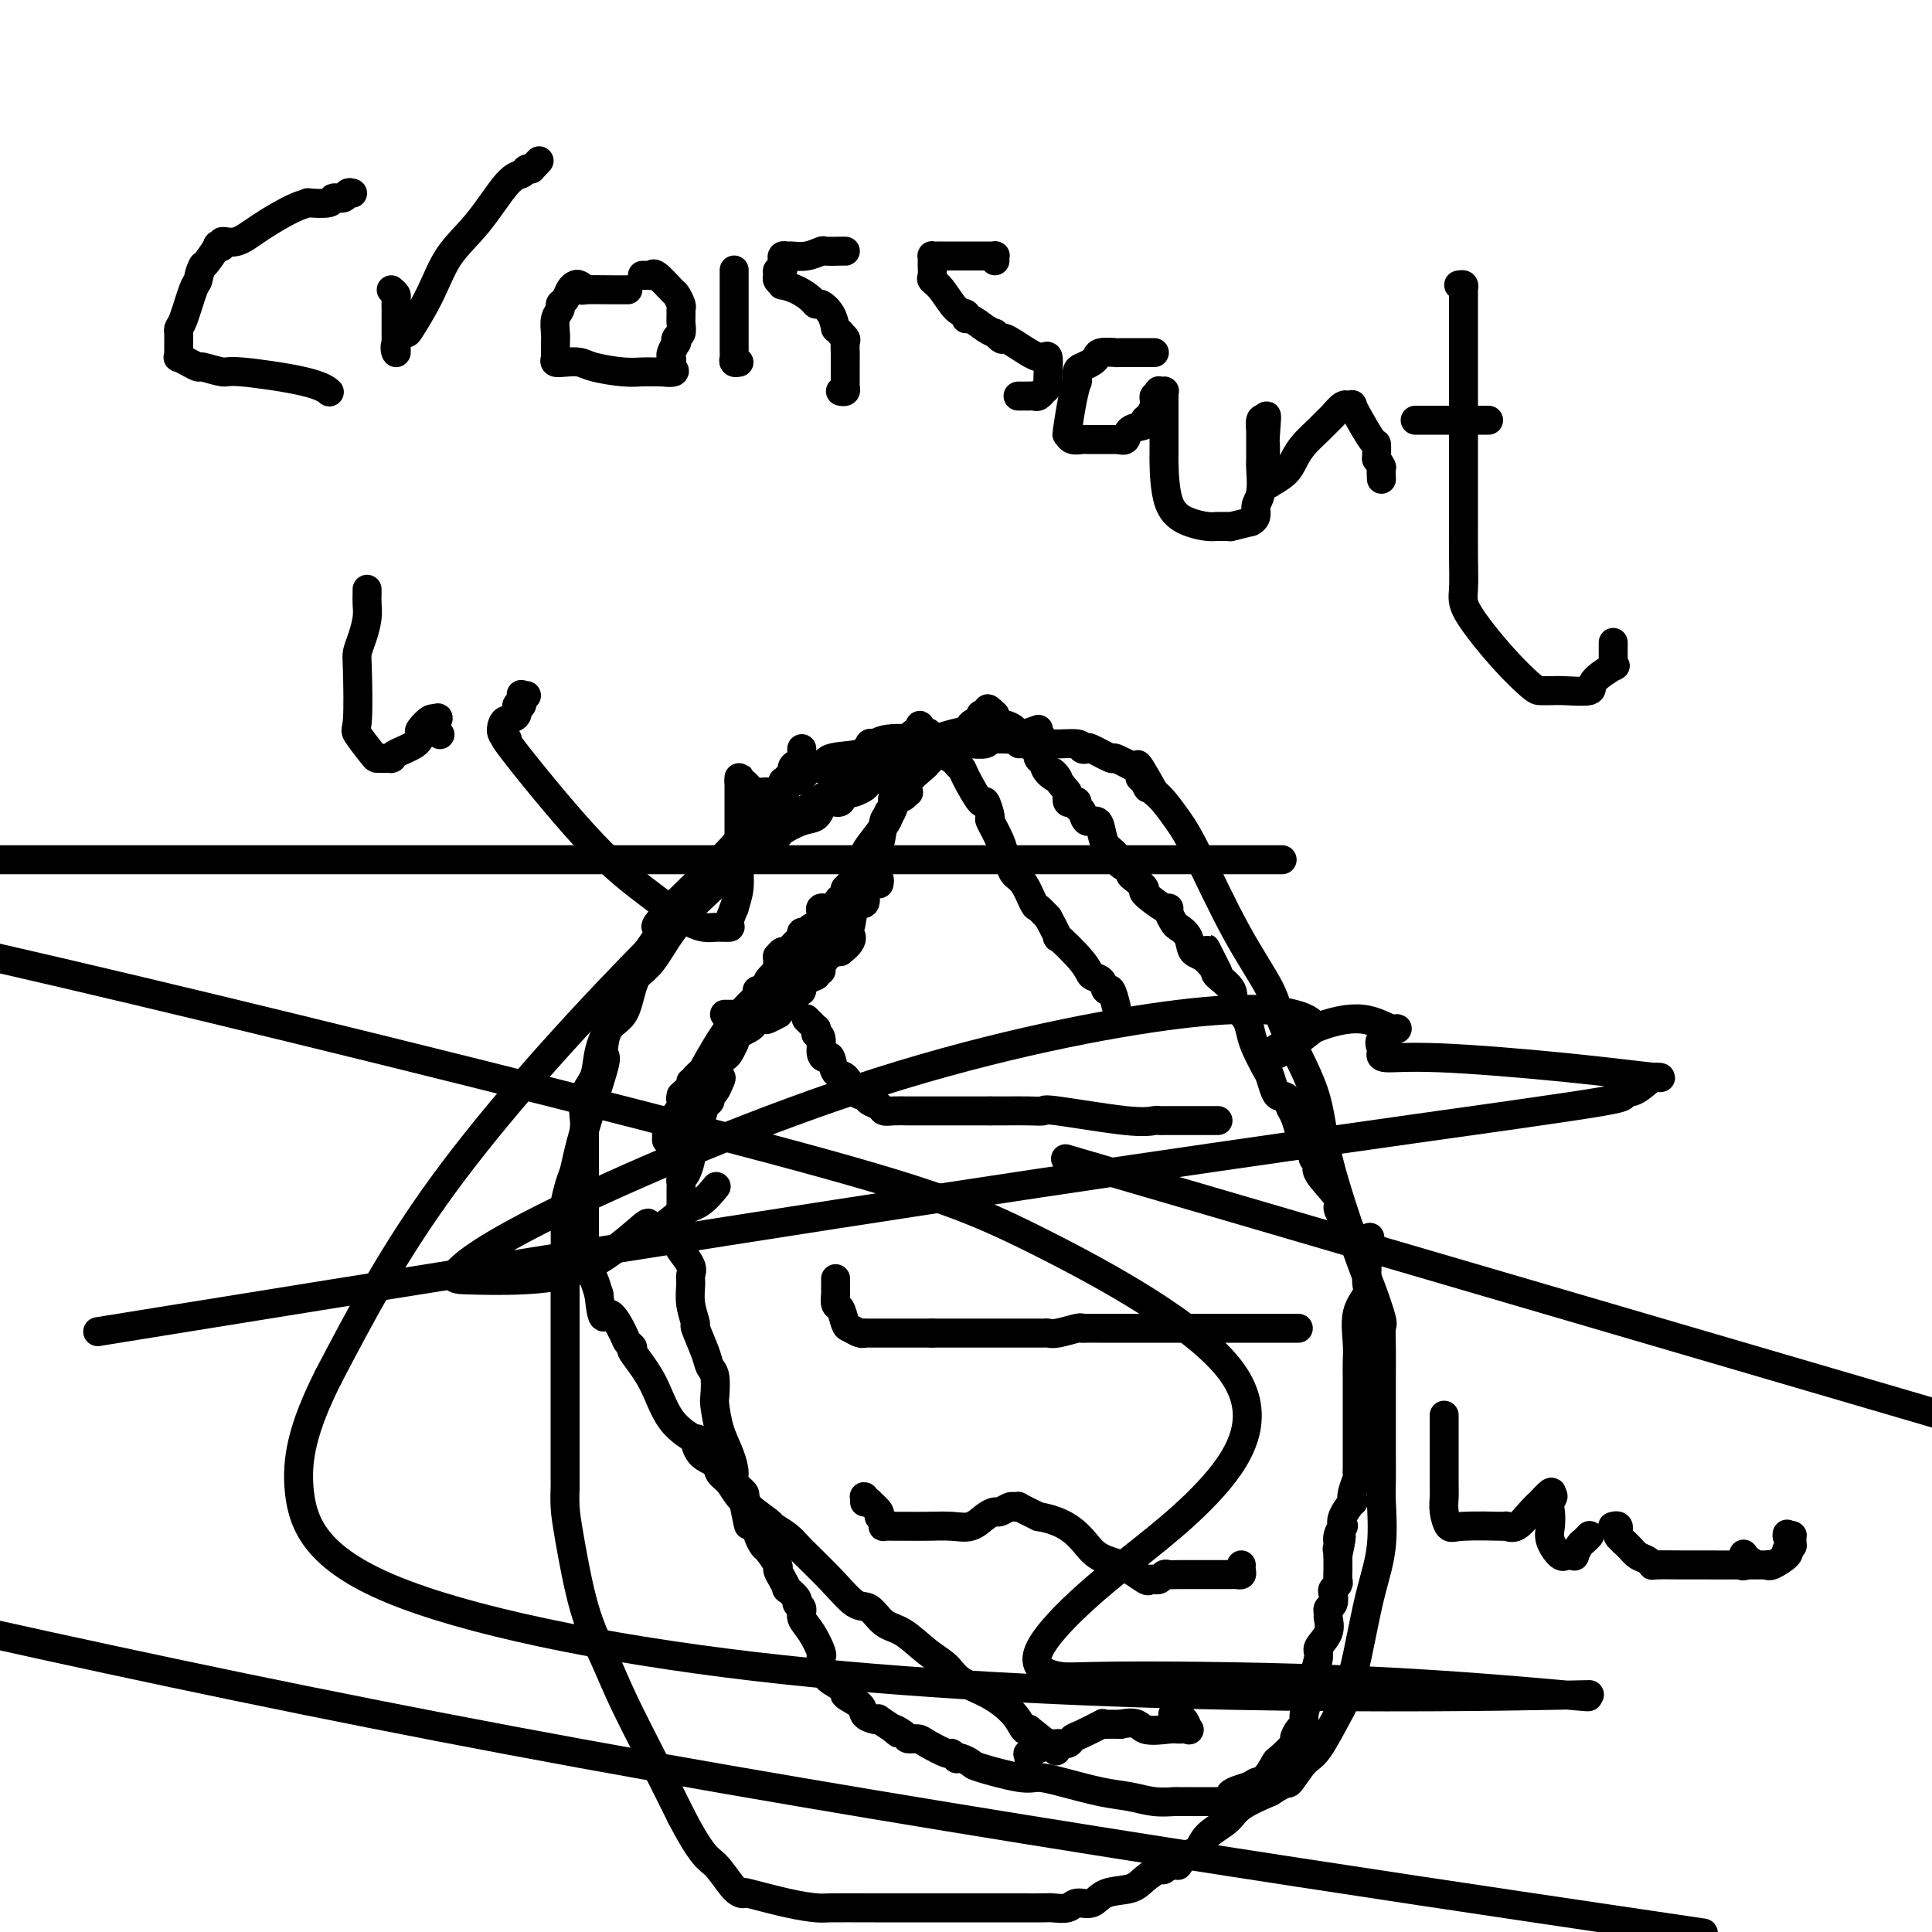
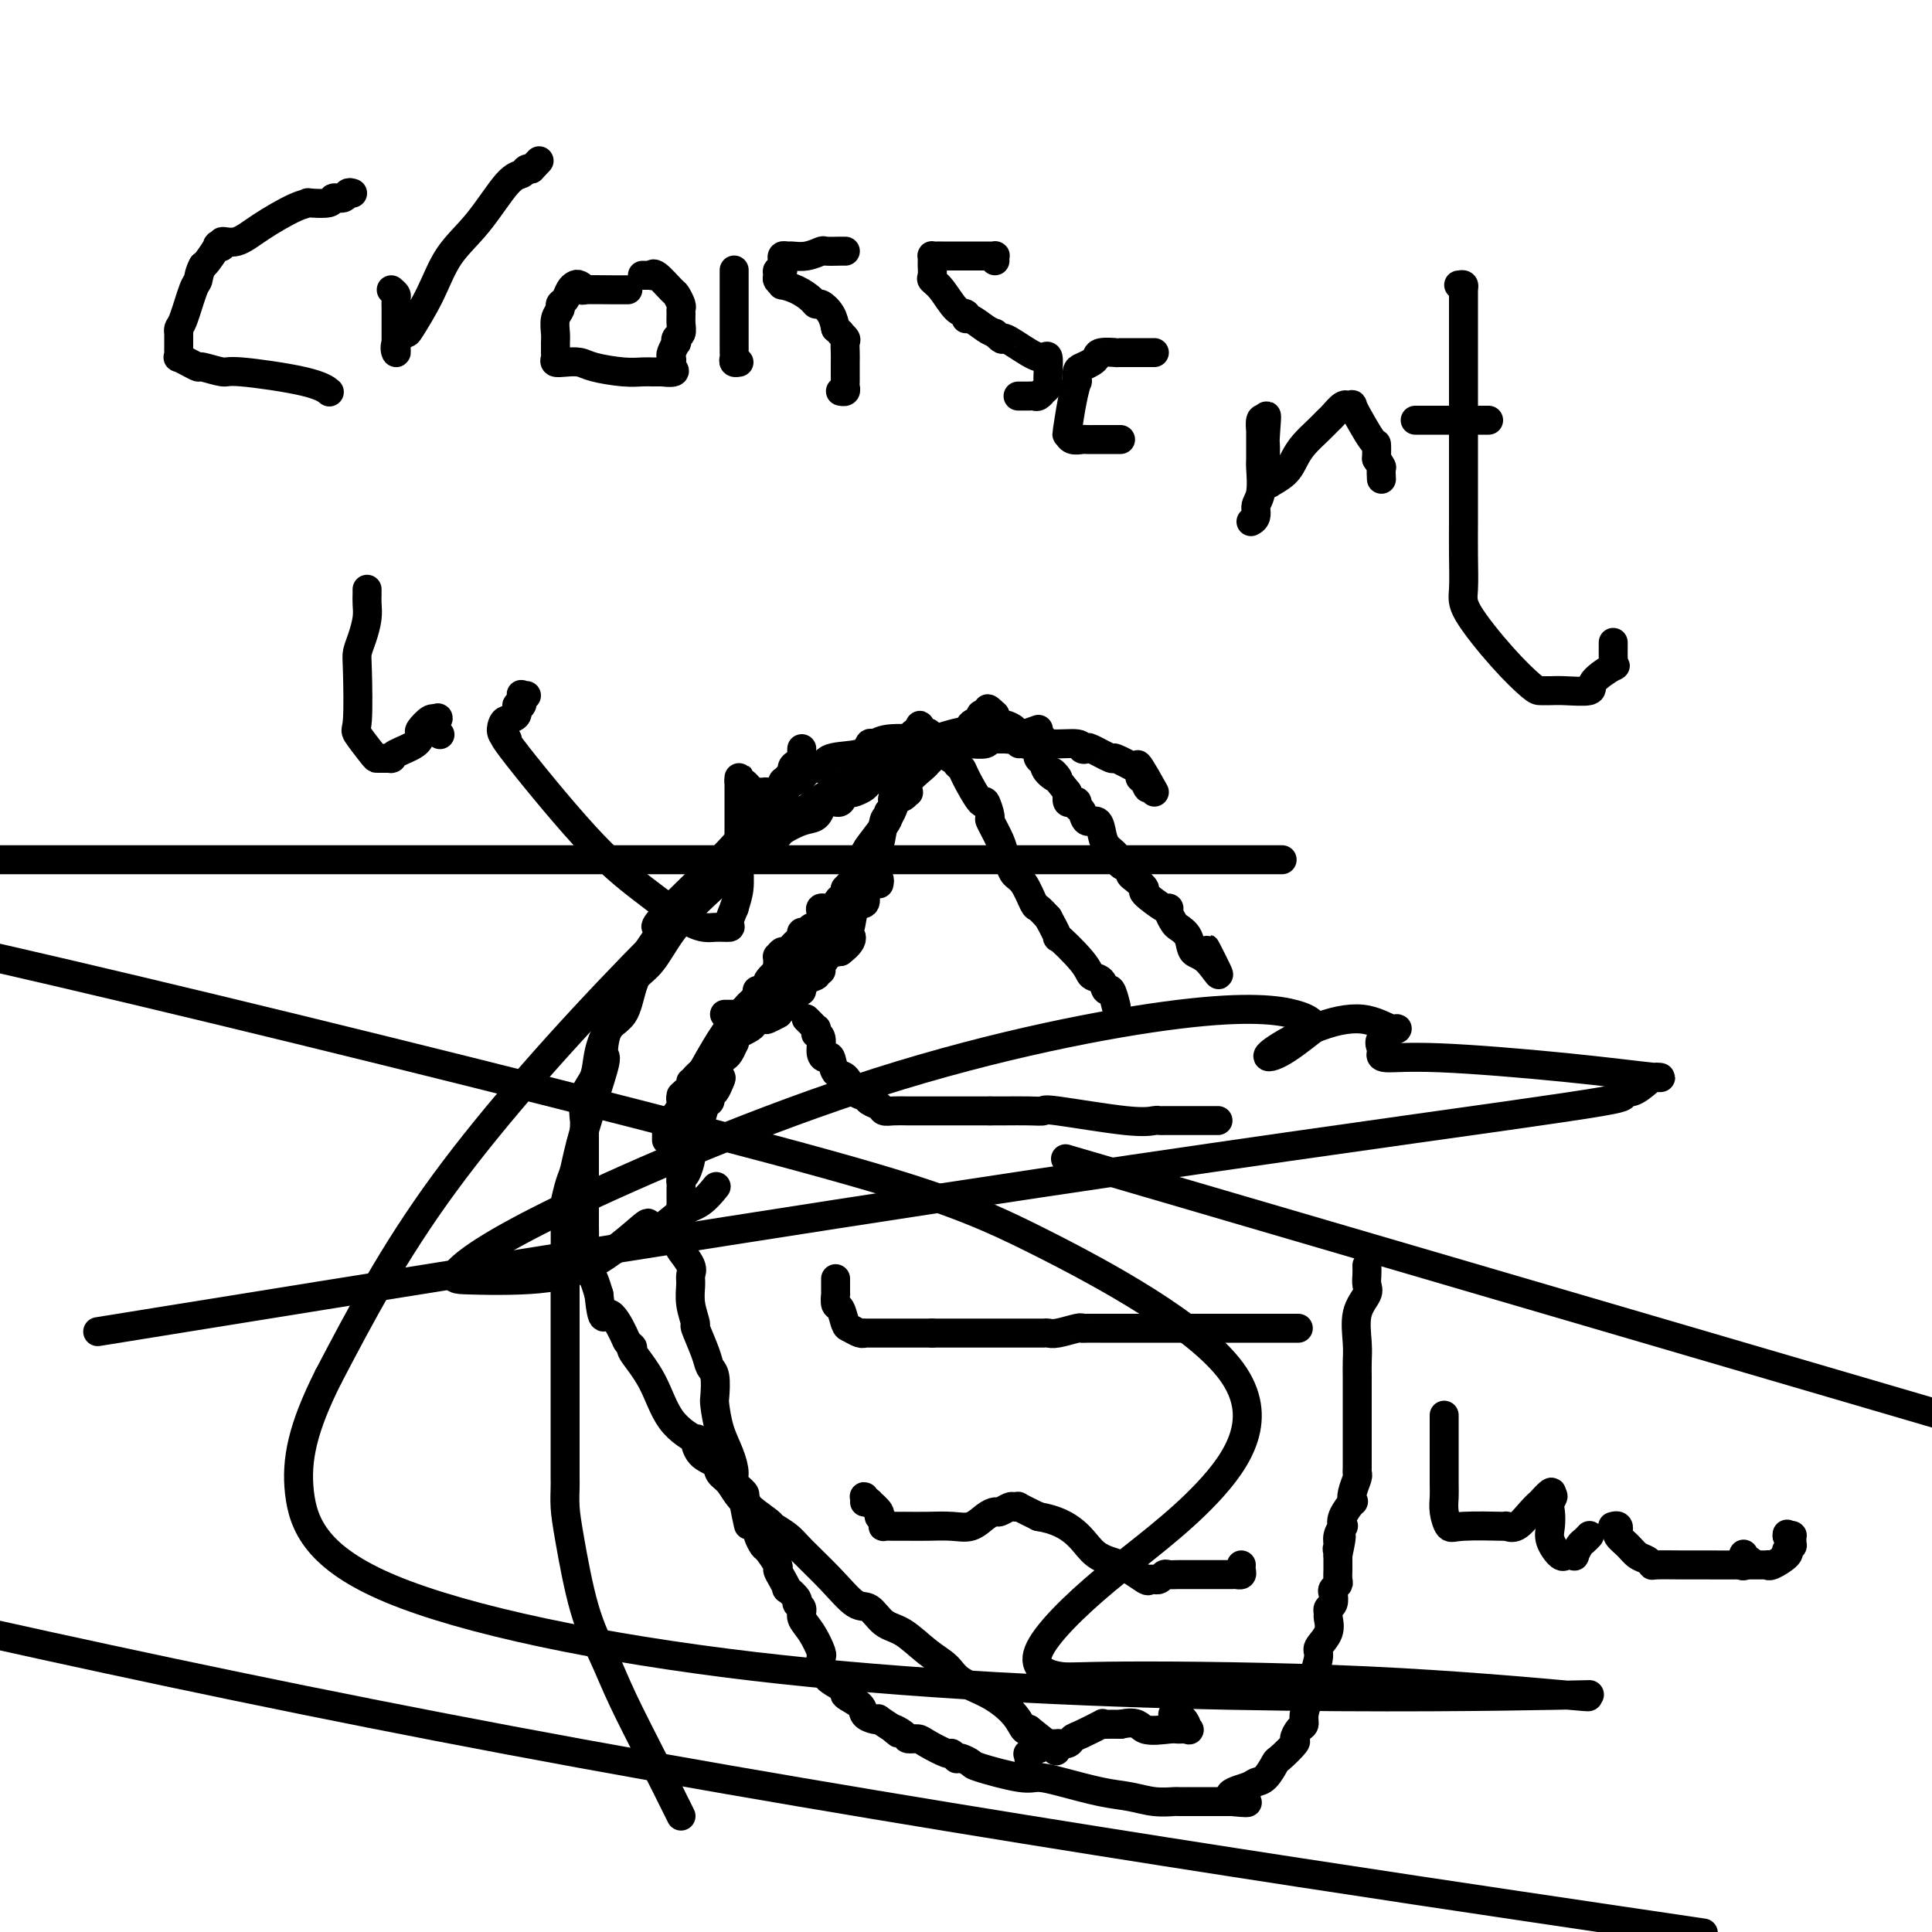
<svg xmlns="http://www.w3.org/2000/svg" viewBox="0 0 400 400" version="1.1">
  <g fill="none" stroke="#AD1419" stroke-width="6" stroke-linecap="round" stroke-linejoin="round">
    <path d="M167,197c-0.511,0.078 -1.022,0.156 -1,0c0.022,-0.156 0.577,-0.546 1,-1c0.423,-0.454 0.712,-0.971 1,-1c0.288,-0.029 0.573,0.429 1,0c0.427,-0.429 0.994,-1.745 1,-2c0.006,-0.255 -0.551,0.549 0,0c0.551,-0.549 2.208,-2.453 3,-3c0.792,-0.547 0.719,0.261 1,0c0.281,-0.261 0.915,-1.592 1,-2c0.085,-0.408 -0.379,0.107 0,0c0.379,-0.107 1.602,-0.837 2,-1c0.398,-0.163 -0.029,0.239 0,0c0.029,-0.239 0.515,-1.120 1,-2" />
  </g>
  <g fill="none" stroke="#000000" stroke-width="6" stroke-linecap="round" stroke-linejoin="round">
    <path d="M150,210c0.335,-0.002 0.671,-0.003 1,0c0.329,0.003 0.652,0.011 1,0c0.348,-0.011 0.719,-0.042 1,0c0.281,0.042 0.470,0.156 1,0c0.530,-0.156 1.400,-0.581 2,-1c0.600,-0.419 0.929,-0.833 1,-1c0.071,-0.167 -0.118,-0.088 0,0c0.118,0.088 0.542,0.184 1,0c0.458,-0.184 0.950,-0.647 1,-1c0.050,-0.353 -0.341,-0.594 0,-1c0.341,-0.406 1.412,-0.977 2,-1c0.588,-0.023 0.691,0.502 1,0c0.309,-0.502 0.825,-2.032 2,-3c1.175,-0.968 3.009,-1.376 4,-2c0.991,-0.624 1.140,-1.464 2,-2c0.860,-0.536 2.430,-0.768 4,-1" />
    <path d="M174,197c3.935,-2.938 1.774,-3.783 1,-4c-0.774,-0.217 -0.161,0.192 0,0c0.161,-0.192 -0.129,-0.986 0,-1c0.129,-0.014 0.676,0.754 1,0c0.324,-0.754 0.426,-3.028 1,-4c0.574,-0.972 1.622,-0.642 2,-1c0.378,-0.358 0.086,-1.405 0,-2c-0.086,-0.595 0.032,-0.737 0,-1c-0.032,-0.263 -0.216,-0.648 0,-1c0.216,-0.352 0.832,-0.672 1,-1c0.168,-0.328 -0.112,-0.662 0,-1c0.112,-0.338 0.618,-0.678 1,-1c0.382,-0.322 0.641,-0.625 1,-1c0.359,-0.375 0.817,-0.821 1,-1c0.183,-0.179 0.092,-0.089 0,0" />
    <path d="M182,183c0.081,-0.431 0.162,-0.862 0,-1c-0.162,-0.138 -0.565,0.015 -1,0c-0.435,-0.015 -0.900,-0.200 -1,0c-0.100,0.200 0.165,0.785 0,1c-0.165,0.215 -0.761,0.060 -1,0c-0.239,-0.060 -0.119,-0.027 0,0c0.119,0.027 0.239,0.046 0,0c-0.239,-0.046 -0.838,-0.157 -1,0c-0.162,0.157 0.111,0.581 0,1c-0.111,0.419 -0.607,0.834 -1,1c-0.393,0.166 -0.683,0.083 -1,0c-0.317,-0.083 -0.662,-0.167 -1,0c-0.338,0.167 -0.669,0.583 -1,1" />
    <path d="M174,186c-1.149,0.627 -0.021,0.694 0,1c0.021,0.306 -1.065,0.850 -2,1c-0.935,0.150 -1.717,-0.096 -2,0c-0.283,0.096 -0.065,0.532 0,1c0.065,0.468 -0.024,0.966 0,1c0.024,0.034 0.160,-0.398 0,0c-0.160,0.398 -0.617,1.626 -1,2c-0.383,0.374 -0.690,-0.106 -1,0c-0.310,0.106 -0.621,0.797 -1,1c-0.379,0.203 -0.826,-0.081 -1,0c-0.174,0.081 -0.074,0.528 0,1c0.074,0.472 0.121,0.968 0,1c-0.121,0.032 -0.411,-0.398 -1,0c-0.589,0.398 -1.478,1.626 -2,2c-0.522,0.374 -0.676,-0.107 -1,0c-0.324,0.107 -0.819,0.802 -1,1c-0.181,0.198 -0.049,-0.102 0,0c0.049,0.102 0.013,0.604 0,1c-0.013,0.396 -0.004,0.684 0,1c0.004,0.316 0.002,0.658 0,1" />
    <path d="M161,201c-1.881,2.211 -0.084,0.238 0,0c0.084,-0.238 -1.546,1.258 -2,2c-0.454,0.742 0.268,0.729 0,1c-0.268,0.271 -1.524,0.827 -2,1c-0.476,0.173 -0.170,-0.037 0,0c0.170,0.037 0.203,0.321 0,1c-0.203,0.679 -0.643,1.754 -1,2c-0.357,0.246 -0.632,-0.337 -1,0c-0.368,0.337 -0.829,1.596 -1,2c-0.171,0.404 -0.053,-0.045 0,0c0.053,0.045 0.042,0.586 0,1c-0.042,0.414 -0.116,0.702 0,1c0.116,0.298 0.423,0.606 0,1c-0.423,0.394 -1.577,0.874 -2,1c-0.423,0.126 -0.116,-0.103 0,0c0.116,0.103 0.042,0.538 0,1c-0.042,0.462 -0.053,0.950 0,1c0.053,0.050 0.169,-0.337 0,0c-0.169,0.337 -0.622,1.398 -1,2c-0.378,0.602 -0.679,0.743 -1,1c-0.321,0.257 -0.660,0.628 -1,1" />
    <path d="M149,220c-1.868,3.587 -0.538,3.056 0,3c0.538,-0.056 0.285,0.364 0,1c-0.285,0.636 -0.601,1.486 -1,2c-0.399,0.514 -0.882,0.690 -1,1c-0.118,0.310 0.127,0.753 0,1c-0.127,0.247 -0.626,0.298 -1,1c-0.374,0.702 -0.621,2.056 -1,3c-0.379,0.944 -0.889,1.479 -1,2c-0.111,0.521 0.177,1.028 0,2c-0.177,0.972 -0.818,2.407 -1,3c-0.182,0.593 0.095,0.342 0,1c-0.095,0.658 -0.561,2.225 -1,3c-0.439,0.775 -0.850,0.758 -1,1c-0.150,0.242 -0.040,0.744 0,1c0.040,0.256 0.011,0.265 0,1c-0.011,0.735 -0.003,2.197 0,3c0.003,0.803 0.001,0.947 0,1c-0.001,0.053 -0.000,0.015 0,0c0.000,-0.015 0.000,-0.008 0,0" />
    <path d="M141,250c-1.238,4.834 -0.332,1.919 0,1c0.332,-0.919 0.089,0.157 0,1c-0.089,0.843 -0.026,1.453 0,2c0.026,0.547 0.015,1.032 0,1c-0.015,-0.032 -0.032,-0.580 0,0c0.032,0.580 0.114,2.290 0,3c-0.114,0.710 -0.424,0.422 0,1c0.424,0.578 1.582,2.023 2,3c0.418,0.977 0.096,1.487 0,2c-0.096,0.513 0.034,1.029 0,2c-0.034,0.971 -0.231,2.396 0,4c0.231,1.604 0.889,3.386 1,4c0.111,0.614 -0.324,0.059 0,1c0.324,0.941 1.407,3.376 2,5c0.593,1.624 0.697,2.436 1,3c0.303,0.564 0.806,0.881 1,2c0.194,1.119 0.081,3.042 0,4c-0.081,0.958 -0.129,0.952 0,2c0.129,1.048 0.434,3.149 1,5c0.566,1.851 1.391,3.452 2,5c0.609,1.548 1.000,3.045 1,4c-0.000,0.955 -0.392,1.369 0,2c0.392,0.631 1.567,1.477 2,2c0.433,0.523 0.124,0.721 0,1c-0.124,0.279 -0.062,0.640 0,1" />
    <path d="M154,311c1.962,9.396 0.367,2.386 0,0c-0.367,-2.386 0.493,-0.149 1,1c0.507,1.149 0.659,1.209 1,2c0.341,0.791 0.870,2.314 1,3c0.130,0.686 -0.138,0.536 0,1c0.138,0.464 0.680,1.541 1,2c0.320,0.459 0.416,0.299 1,1c0.584,0.701 1.657,2.263 2,3c0.343,0.737 -0.044,0.649 0,1c0.044,0.351 0.518,1.141 1,2c0.482,0.859 0.970,1.788 1,2c0.030,0.212 -0.400,-0.291 0,0c0.400,0.291 1.629,1.378 2,2c0.371,0.622 -0.117,0.780 0,1c0.117,0.220 0.840,0.503 1,1c0.160,0.497 -0.244,1.207 0,2c0.244,0.793 1.136,1.669 2,3c0.864,1.331 1.699,3.116 2,4c0.301,0.884 0.067,0.866 0,1c-0.067,0.134 0.033,0.421 0,1c-0.033,0.579 -0.197,1.450 0,2c0.197,0.550 0.757,0.780 1,1c0.243,0.220 0.168,0.430 1,1c0.832,0.570 2.569,1.501 3,2c0.431,0.499 -0.444,0.565 0,1c0.444,0.435 2.208,1.239 3,2c0.792,0.761 0.613,1.477 1,2c0.387,0.523 1.341,0.851 2,1c0.659,0.149 1.024,0.117 1,0c-0.024,-0.117 -0.435,-0.319 0,0c0.435,0.319 1.718,1.160 3,2" />
    <path d="M185,358c2.208,1.812 0.227,0.344 0,0c-0.227,-0.344 1.298,0.438 2,1c0.702,0.562 0.579,0.906 1,1c0.421,0.094 1.385,-0.062 2,0c0.615,0.062 0.882,0.343 2,1c1.118,0.657 3.086,1.692 4,2c0.914,0.308 0.774,-0.110 1,0c0.226,0.110 0.817,0.749 1,1c0.183,0.251 -0.043,0.113 0,0c0.043,-0.113 0.356,-0.203 1,0c0.644,0.203 1.621,0.697 2,1c0.379,0.303 0.162,0.414 2,1c1.838,0.586 5.733,1.648 8,2c2.267,0.352 2.906,-0.007 4,0c1.094,0.007 2.644,0.380 5,1c2.356,0.620 5.519,1.487 8,2c2.481,0.513 4.281,0.673 6,1c1.719,0.327 3.358,0.820 5,1c1.642,0.180 3.286,0.048 4,0c0.714,-0.048 0.496,-0.013 1,0c0.504,0.013 1.730,0.003 2,0c0.270,-0.003 -0.417,-0.001 0,0c0.417,0.001 1.936,0.000 3,0c1.064,-0.000 1.671,-0.000 2,0c0.329,0.000 0.380,0.000 1,0c0.620,-0.000 1.810,-0.000 3,0" />
    <path d="M255,373c6.651,0.653 1.278,-0.214 0,-1c-1.278,-0.786 1.539,-1.490 3,-2c1.461,-0.510 1.566,-0.827 2,-1c0.434,-0.173 1.198,-0.202 2,-1c0.802,-0.798 1.643,-2.364 2,-3c0.357,-0.636 0.229,-0.341 1,-1c0.771,-0.659 2.440,-2.272 3,-3c0.560,-0.728 0.009,-0.570 0,-1c-0.009,-0.430 0.523,-1.448 1,-2c0.477,-0.552 0.898,-0.638 1,-1c0.102,-0.362 -0.116,-1.001 0,-2c0.116,-0.999 0.566,-2.359 1,-3c0.434,-0.641 0.853,-0.564 1,-1c0.147,-0.436 0.023,-1.386 0,-2c-0.023,-0.614 0.054,-0.891 0,-1c-0.054,-0.109 -0.239,-0.050 0,-1c0.239,-0.950 0.901,-2.909 1,-4c0.099,-1.091 -0.367,-1.315 0,-2c0.367,-0.685 1.566,-1.832 2,-3c0.434,-1.168 0.102,-2.358 0,-3c-0.102,-0.642 0.024,-0.735 0,-1c-0.024,-0.265 -0.199,-0.701 0,-1c0.199,-0.299 0.771,-0.460 1,-1c0.229,-0.540 0.114,-1.458 0,-2c-0.114,-0.542 -0.227,-0.708 0,-1c0.227,-0.292 0.793,-0.711 1,-1c0.207,-0.289 0.056,-0.449 0,-1c-0.056,-0.551 -0.015,-1.495 0,-2c0.015,-0.505 0.004,-0.573 0,-1c-0.004,-0.427 -0.002,-1.214 0,-2" />
    <path d="M277,322c1.388,-6.510 0.358,-3.284 0,-2c-0.358,1.284 -0.045,0.627 0,0c0.045,-0.627 -0.176,-1.223 0,-2c0.176,-0.777 0.751,-1.734 1,-2c0.249,-0.266 0.171,0.159 0,0c-0.171,-0.159 -0.434,-0.900 0,-2c0.434,-1.100 1.566,-2.557 2,-3c0.434,-0.443 0.169,0.128 0,0c-0.169,-0.128 -0.241,-0.956 0,-2c0.241,-1.044 0.797,-2.306 1,-3c0.203,-0.694 0.054,-0.820 0,-1c-0.054,-0.180 -0.015,-0.413 0,-1c0.015,-0.587 0.004,-1.529 0,-2c-0.004,-0.471 -0.001,-0.472 0,-1c0.001,-0.528 0.000,-1.583 0,-2c-0.000,-0.417 -0.000,-0.195 0,-1c0.000,-0.805 0.000,-2.638 0,-4c-0.000,-1.362 -0.000,-2.254 0,-3c0.000,-0.746 0.001,-1.344 0,-2c-0.001,-0.656 -0.002,-1.368 0,-2c0.002,-0.632 0.008,-1.184 0,-2c-0.008,-0.816 -0.030,-1.895 0,-3c0.030,-1.105 0.113,-2.235 0,-4c-0.113,-1.765 -0.423,-4.163 0,-6c0.423,-1.837 1.577,-3.111 2,-4c0.423,-0.889 0.114,-1.393 0,-2c-0.114,-0.607 -0.033,-1.316 0,-2c0.033,-0.684 0.016,-1.342 0,-2" />
-     <path d="M283,262c1.022,-9.880 0.576,-4.579 0,-3c-0.576,1.579 -1.284,-0.564 -2,-2c-0.716,-1.436 -1.442,-2.163 -2,-3c-0.558,-0.837 -0.950,-1.782 -1,-2c-0.050,-0.218 0.240,0.293 0,0c-0.240,-0.293 -1.010,-1.388 -1,-2c0.010,-0.612 0.801,-0.740 0,-2c-0.801,-1.260 -3.195,-3.650 -4,-5c-0.805,-1.350 -0.023,-1.658 0,-2c0.023,-0.342 -0.715,-0.717 -1,-1c-0.285,-0.283 -0.118,-0.473 0,-1c0.118,-0.527 0.187,-1.390 0,-2c-0.187,-0.610 -0.628,-0.965 -1,-1c-0.372,-0.035 -0.673,0.251 -1,0c-0.327,-0.251 -0.679,-1.038 -1,-2c-0.321,-0.962 -0.611,-2.100 -1,-3c-0.389,-0.900 -0.878,-1.563 -1,-2c-0.122,-0.437 0.122,-0.649 0,-1c-0.122,-0.351 -0.609,-0.840 -1,-1c-0.391,-0.160 -0.686,0.011 -1,0c-0.314,-0.011 -0.648,-0.204 -1,-1c-0.352,-0.796 -0.723,-2.194 -1,-3c-0.277,-0.806 -0.459,-1.018 -1,-2c-0.541,-0.982 -1.442,-2.734 -2,-4c-0.558,-1.266 -0.773,-2.047 -1,-3c-0.227,-0.953 -0.464,-2.080 -1,-3c-0.536,-0.920 -1.370,-1.633 -2,-2c-0.630,-0.367 -1.055,-0.387 -1,-1c0.055,-0.613 0.592,-1.819 0,-3c-0.592,-1.181 -2.312,-2.337 -3,-3c-0.688,-0.663 -0.344,-0.831 0,-1" />
    <path d="M252,201c-4.721,-9.337 -1.023,-2.179 0,0c1.023,2.179 -0.629,-0.619 -2,-2c-1.371,-1.381 -2.462,-1.343 -3,-2c-0.538,-0.657 -0.522,-2.009 -1,-3c-0.478,-0.991 -1.448,-1.622 -2,-2c-0.552,-0.378 -0.685,-0.504 -1,-1c-0.315,-0.496 -0.811,-1.360 -1,-2c-0.189,-0.640 -0.071,-1.054 0,-1c0.071,0.054 0.096,0.576 -1,0c-1.096,-0.576 -3.311,-2.248 -4,-3c-0.689,-0.752 0.148,-0.582 0,-1c-0.148,-0.418 -1.281,-1.425 -2,-2c-0.719,-0.575 -1.022,-0.720 -1,-1c0.022,-0.280 0.371,-0.697 0,-1c-0.371,-0.303 -1.460,-0.492 -2,-1c-0.540,-0.508 -0.530,-1.336 -1,-2c-0.470,-0.664 -1.421,-1.166 -2,-2c-0.579,-0.834 -0.786,-2.002 -1,-3c-0.214,-0.998 -0.435,-1.826 -1,-2c-0.565,-0.174 -1.475,0.307 -2,0c-0.525,-0.307 -0.666,-1.401 -1,-2c-0.334,-0.599 -0.860,-0.702 -1,-1c-0.140,-0.298 0.107,-0.791 0,-1c-0.107,-0.209 -0.567,-0.133 -1,0c-0.433,0.133 -0.838,0.324 -1,0c-0.162,-0.324 -0.081,-1.162 0,-2" />
    <path d="M221,164c-5.139,-6.372 -2.488,-3.803 -2,-3c0.488,0.803 -1.188,-0.161 -2,-1c-0.812,-0.839 -0.761,-1.553 -1,-2c-0.239,-0.447 -0.770,-0.625 -1,-1c-0.230,-0.375 -0.160,-0.945 0,-1c0.160,-0.055 0.410,0.407 0,0c-0.410,-0.407 -1.481,-1.681 -2,-2c-0.519,-0.319 -0.486,0.317 -1,0c-0.514,-0.317 -1.577,-1.587 -2,-2c-0.423,-0.413 -0.208,0.030 0,0c0.208,-0.030 0.410,-0.534 0,-1c-0.410,-0.466 -1.430,-0.896 -2,-1c-0.570,-0.104 -0.689,0.116 -1,0c-0.311,-0.116 -0.815,-0.570 -1,-1c-0.185,-0.430 -0.053,-0.837 0,-1c0.053,-0.163 0.026,-0.081 0,0" />
    <path d="M206,148c-2.502,-2.480 -1.257,-0.679 -1,0c0.257,0.679 -0.475,0.238 -1,0c-0.525,-0.238 -0.843,-0.271 -1,0c-0.157,0.271 -0.154,0.847 0,1c0.154,0.153 0.458,-0.117 0,0c-0.458,0.117 -1.678,0.620 -2,1c-0.322,0.380 0.254,0.637 0,1c-0.254,0.363 -1.337,0.831 -2,1c-0.663,0.169 -0.907,0.041 -2,1c-1.093,0.959 -3.035,3.007 -4,4c-0.965,0.993 -0.952,0.931 -1,1c-0.048,0.069 -0.158,0.270 -1,1c-0.842,0.730 -2.415,1.988 -3,3c-0.585,1.012 -0.180,1.777 0,2c0.180,0.223 0.135,-0.095 0,0c-0.135,0.095 -0.362,0.602 -1,1c-0.638,0.398 -1.689,0.685 -2,1c-0.311,0.315 0.116,0.658 0,1c-0.116,0.342 -0.777,0.682 -1,1c-0.223,0.318 -0.008,0.614 0,1c0.008,0.386 -0.193,0.862 -1,2c-0.807,1.138 -2.222,2.939 -3,4c-0.778,1.061 -0.920,1.381 -1,2c-0.080,0.619 -0.098,1.537 0,2c0.098,0.463 0.314,0.469 0,1c-0.314,0.531 -1.156,1.586 -2,3c-0.844,1.414 -1.689,3.189 -2,4c-0.311,0.811 -0.089,0.660 0,1c0.089,0.340 0.044,1.170 0,2" />
    <path d="M175,190c-1.962,4.214 -0.366,0.748 0,0c0.366,-0.748 -0.498,1.221 -1,2c-0.502,0.779 -0.641,0.366 -1,1c-0.359,0.634 -0.937,2.314 -1,3c-0.063,0.686 0.389,0.379 0,1c-0.389,0.621 -1.619,2.170 -2,3c-0.381,0.830 0.088,0.942 0,1c-0.088,0.058 -0.731,0.062 -1,0c-0.269,-0.062 -0.163,-0.189 0,0c0.163,0.189 0.382,0.693 0,1c-0.382,0.307 -1.366,0.418 -2,1c-0.634,0.582 -0.916,1.634 -1,2c-0.084,0.366 0.032,0.044 0,0c-0.032,-0.044 -0.212,0.188 -1,1c-0.788,0.812 -2.185,2.204 -3,3c-0.815,0.796 -1.049,0.997 -1,1c0.049,0.003 0.382,-0.192 0,0c-0.382,0.192 -1.477,0.772 -2,1c-0.523,0.228 -0.472,0.103 -1,0c-0.528,-0.103 -1.636,-0.183 -2,0c-0.364,0.183 0.014,0.630 0,1c-0.014,0.370 -0.420,0.662 -1,1c-0.580,0.338 -1.335,0.722 -2,1c-0.665,0.278 -1.239,0.451 -2,1c-0.761,0.549 -1.708,1.474 -2,2c-0.292,0.526 0.073,0.655 0,1c-0.073,0.345 -0.583,0.907 -1,1c-0.417,0.093 -0.741,-0.284 -1,0c-0.259,0.284 -0.454,1.230 -1,2c-0.546,0.770 -1.442,1.363 -2,2c-0.558,0.637 -0.779,1.319 -1,2" />
    <path d="M143,225c-3.562,3.127 -1.466,1.444 -1,1c0.466,-0.444 -0.698,0.350 -1,1c-0.302,0.650 0.259,1.157 0,2c-0.259,0.843 -1.337,2.022 -2,3c-0.663,0.978 -0.909,1.757 -1,2c-0.091,0.243 -0.025,-0.048 0,0c0.025,0.048 0.010,0.437 0,1c-0.010,0.563 -0.015,1.301 0,1c0.015,-0.301 0.049,-1.643 0,-2c-0.049,-0.357 -0.181,0.269 0,0c0.181,-0.269 0.675,-1.433 1,-2c0.325,-0.567 0.482,-0.537 1,-1c0.518,-0.463 1.397,-1.420 2,-3c0.603,-1.580 0.930,-3.782 1,-4c0.070,-0.218 -0.117,1.546 1,0c1.117,-1.546 3.536,-6.404 6,-10c2.464,-3.596 4.972,-5.929 7,-8c2.028,-2.071 3.577,-3.881 5,-5c1.423,-1.119 2.722,-1.547 4,-3c1.278,-1.453 2.536,-3.930 4,-6c1.464,-2.070 3.132,-3.734 4,-5c0.868,-1.266 0.934,-2.133 1,-3" />
    <path d="M175,184c4.274,-4.791 2.458,-1.770 2,-1c-0.458,0.770 0.441,-0.712 1,-2c0.559,-1.288 0.780,-2.382 1,-3c0.220,-0.618 0.441,-0.761 1,-1c0.559,-0.239 1.457,-0.575 2,-2c0.543,-1.425 0.732,-3.939 1,-5c0.268,-1.061 0.615,-0.668 1,-1c0.385,-0.332 0.807,-1.387 1,-2c0.193,-0.613 0.156,-0.783 0,-1c-0.156,-0.217 -0.430,-0.482 0,-1c0.430,-0.518 1.566,-1.290 2,-2c0.434,-0.710 0.168,-1.359 0,-2c-0.168,-0.641 -0.237,-1.276 0,-2c0.237,-0.724 0.781,-1.539 1,-2c0.219,-0.461 0.114,-0.568 0,-1c-0.114,-0.432 -0.237,-1.188 0,-2c0.237,-0.812 0.833,-1.680 1,-2c0.167,-0.320 -0.095,-0.091 0,0c0.095,0.091 0.548,0.046 1,0" />
    <path d="M190,152c1.114,-3.567 -0.102,-0.986 0,0c0.102,0.986 1.523,0.376 2,0c0.477,-0.376 0.009,-0.517 0,0c-0.009,0.517 0.441,1.694 1,2c0.559,0.306 1.225,-0.259 2,0c0.775,0.259 1.657,1.340 2,2c0.343,0.660 0.148,0.898 0,1c-0.148,0.102 -0.249,0.068 0,0c0.249,-0.068 0.848,-0.170 1,0c0.152,0.170 -0.142,0.613 0,1c0.142,0.387 0.722,0.717 1,1c0.278,0.283 0.255,0.517 1,2c0.745,1.483 2.259,4.214 3,5c0.741,0.786 0.709,-0.372 1,0c0.291,0.372 0.904,2.273 1,3c0.096,0.727 -0.326,0.278 0,1c0.326,0.722 1.399,2.614 2,4c0.601,1.386 0.728,2.267 1,3c0.272,0.733 0.688,1.319 1,2c0.312,0.681 0.520,1.456 1,2c0.480,0.544 1.232,0.857 2,2c0.768,1.143 1.553,3.115 2,4c0.447,0.885 0.556,0.681 1,1c0.444,0.319 1.222,1.159 2,2" />
    <path d="M217,190c3.268,5.909 1.439,3.683 2,4c0.561,0.317 3.512,3.178 5,5c1.488,1.822 1.513,2.604 2,3c0.487,0.396 1.437,0.404 2,1c0.563,0.596 0.738,1.778 1,2c0.262,0.222 0.609,-0.517 1,0c0.391,0.517 0.826,2.291 1,3c0.174,0.709 0.087,0.355 0,0" />
    <path d="M167,211c-0.083,-0.081 -0.165,-0.161 0,0c0.165,0.161 0.579,0.565 1,1c0.421,0.435 0.849,0.902 1,1c0.151,0.098 0.026,-0.174 0,0c-0.026,0.174 0.049,0.794 0,1c-0.049,0.206 -0.220,-0.000 0,0c0.220,0.000 0.832,0.207 1,1c0.168,0.793 -0.107,2.171 0,3c0.107,0.829 0.595,1.108 1,1c0.405,-0.108 0.729,-0.604 1,0c0.271,0.604 0.491,2.309 1,3c0.509,0.691 1.306,0.370 2,1c0.694,0.630 1.285,2.211 2,3c0.715,0.789 1.555,0.786 2,1c0.445,0.214 0.494,0.646 1,1c0.506,0.354 1.470,0.631 2,1c0.530,0.369 0.626,0.831 1,1c0.374,0.169 1.027,0.045 2,0c0.973,-0.045 2.265,-0.012 3,0c0.735,0.012 0.913,0.003 2,0c1.087,-0.003 3.082,-0.001 4,0c0.918,0.001 0.757,0.000 1,0c0.243,-0.000 0.890,-0.000 2,0c1.110,0.000 2.683,0.000 4,0c1.317,-0.000 2.376,-0.000 3,0c0.624,0.000 0.812,0.000 1,0" />
    <path d="M205,230c3.576,-0.001 1.517,-0.002 1,0c-0.517,0.002 0.507,0.008 2,0c1.493,-0.008 3.454,-0.030 5,0c1.546,0.030 2.677,0.113 3,0c0.323,-0.113 -0.160,-0.423 3,0c3.160,0.423 9.964,1.577 14,2c4.036,0.423 5.304,0.113 6,0c0.696,-0.113 0.819,-0.030 1,0c0.181,0.030 0.419,0.008 1,0c0.581,-0.008 1.506,-0.002 2,0c0.494,0.002 0.556,0.001 1,0c0.444,-0.001 1.268,-0.000 2,0c0.732,0.000 1.371,0.000 2,0c0.629,-0.000 1.246,-0.000 2,0c0.754,0.000 1.644,0.000 2,0c0.356,-0.000 0.178,-0.000 0,0" />
    <path d="M173,265c0.000,-0.236 0.000,-0.472 0,0c-0.000,0.472 -0.001,1.650 0,2c0.001,0.350 0.003,-0.130 0,0c-0.003,0.130 -0.012,0.868 0,1c0.012,0.132 0.044,-0.344 0,0c-0.044,0.344 -0.163,1.507 0,2c0.163,0.493 0.608,0.314 1,1c0.392,0.686 0.731,2.236 1,3c0.269,0.764 0.469,0.741 1,1c0.531,0.259 1.395,0.802 2,1c0.605,0.198 0.953,0.053 1,0c0.047,-0.053 -0.208,-0.014 0,0c0.208,0.014 0.878,0.004 1,0c0.122,-0.004 -0.304,-0.001 0,0c0.304,0.001 1.337,0.000 2,0c0.663,-0.000 0.954,-0.000 1,0c0.046,0.000 -0.155,0.000 0,0c0.155,-0.000 0.666,-0.000 1,0c0.334,0.000 0.491,0.000 1,0c0.509,-0.000 1.368,-0.000 2,0c0.632,0.000 1.035,0.000 1,0c-0.035,-0.000 -0.510,-0.000 0,0c0.510,0.000 2.003,0.000 3,0c0.997,-0.000 1.499,-0.000 2,0" />
    <path d="M193,276c2.678,0.000 1.875,0.000 2,0c0.125,-0.000 1.180,-0.000 2,0c0.820,0.000 1.406,0.000 2,0c0.594,-0.000 1.196,-0.000 2,0c0.804,0.000 1.808,0.000 2,0c0.192,-0.000 -0.429,-0.000 0,0c0.429,0.000 1.908,0.000 3,0c1.092,-0.000 1.798,-0.000 3,0c1.202,0.000 2.900,0.001 4,0c1.100,-0.001 1.601,-0.004 2,0c0.399,0.004 0.695,0.015 1,0c0.305,-0.015 0.618,-0.057 1,0c0.382,0.057 0.831,0.211 2,0c1.169,-0.211 3.057,-0.789 4,-1c0.943,-0.211 0.943,-0.057 1,0c0.057,0.057 0.173,0.015 1,0c0.827,-0.015 2.366,-0.004 3,0c0.634,0.004 0.364,0.001 1,0c0.636,-0.001 2.179,-0.000 3,0c0.821,0.000 0.920,0.000 1,0c0.080,-0.000 0.140,-0.000 1,0c0.860,0.000 2.520,0.000 3,0c0.480,-0.000 -0.218,-0.000 2,0c2.218,0.000 7.354,0.000 11,0c3.646,-0.000 5.802,-0.000 9,0c3.198,0.000 7.438,0.000 9,0c1.562,-0.000 0.446,-0.000 0,0c-0.446,0.000 -0.223,0.000 0,0" />
    <path d="M179,311c0.022,-0.400 0.044,-0.800 0,-1c-0.044,-0.200 -0.156,-0.200 0,0c0.156,0.200 0.578,0.600 1,1" />
    <path d="M180,311c0.188,0.029 0.159,0.102 0,0c-0.159,-0.102 -0.449,-0.377 0,0c0.449,0.377 1.635,1.408 2,2c0.365,0.592 -0.093,0.747 0,1c0.093,0.253 0.736,0.604 1,1c0.264,0.396 0.147,0.838 0,1c-0.147,0.162 -0.326,0.043 0,0c0.326,-0.043 1.156,-0.011 2,0c0.844,0.011 1.702,0.003 2,0c0.298,-0.003 0.036,0.001 0,0c-0.036,-0.001 0.154,-0.007 1,0c0.846,0.007 2.349,0.026 4,0c1.651,-0.026 3.449,-0.097 5,0c1.551,0.097 2.853,0.362 4,0c1.147,-0.362 2.138,-1.351 3,-2c0.862,-0.649 1.594,-0.958 2,-1c0.406,-0.042 0.484,0.183 1,0c0.516,-0.183 1.470,-0.776 2,-1c0.530,-0.224 0.637,-0.081 1,0c0.363,0.081 0.982,0.099 1,0c0.018,-0.099 -0.566,-0.314 0,0c0.566,0.314 2.283,1.157 4,2" />
    <path d="M215,314c7.156,1.143 9.046,5.000 11,7c1.954,2.000 3.973,2.143 6,3c2.027,0.857 4.063,2.427 5,3c0.937,0.573 0.776,0.150 1,0c0.224,-0.150 0.833,-0.026 1,0c0.167,0.026 -0.107,-0.046 0,0c0.107,0.046 0.596,0.208 1,0c0.404,-0.208 0.722,-0.788 1,-1c0.278,-0.212 0.515,-0.057 1,0c0.485,0.057 1.217,0.015 2,0c0.783,-0.015 1.618,-0.004 2,0c0.382,0.004 0.312,0.001 1,0c0.688,-0.001 2.136,0.001 3,0c0.864,-0.001 1.146,-0.003 2,0c0.854,0.003 2.281,0.011 3,0c0.719,-0.011 0.728,-0.041 1,0c0.272,0.041 0.805,0.155 1,0c0.195,-0.155 0.052,-0.578 0,-1c-0.052,-0.422 -0.014,-0.845 0,-1c0.014,-0.155 0.004,-0.044 0,0c-0.004,0.044 -0.002,0.022 0,0" />
    <path d="M213,364c-0.016,-0.414 -0.032,-0.828 0,-1c0.032,-0.172 0.114,-0.102 0,0c-0.114,0.102 -0.422,0.238 0,0c0.422,-0.238 1.575,-0.848 2,-1c0.425,-0.152 0.122,0.155 0,0c-0.122,-0.155 -0.064,-0.773 0,-1c0.064,-0.227 0.136,-0.064 1,0c0.864,0.064 2.522,0.030 3,0c0.478,-0.030 -0.225,-0.054 0,0c0.225,0.054 1.377,0.186 2,0c0.623,-0.186 0.718,-0.691 1,-1c0.282,-0.309 0.749,-0.423 2,-1c1.251,-0.577 3.284,-1.619 4,-2c0.716,-0.381 0.116,-0.103 0,0c-0.116,0.103 0.253,0.029 1,0c0.747,-0.029 1.874,-0.015 3,0" />
    <path d="M232,357c3.792,-0.856 3.773,0.504 5,1c1.227,0.496 3.700,0.126 5,0c1.300,-0.126 1.427,-0.009 2,0c0.573,0.009 1.593,-0.089 2,0c0.407,0.089 0.202,0.364 0,0c-0.202,-0.364 -0.401,-1.367 -1,-2c-0.599,-0.633 -1.600,-0.895 -2,-1c-0.400,-0.105 -0.200,-0.052 0,0" />
    <path d="M211,154c0.502,-0.423 1.003,-0.845 1,-1c-0.003,-0.155 -0.511,-0.041 -1,0c-0.489,0.041 -0.958,0.011 -1,0c-0.042,-0.011 0.344,-0.003 0,0c-0.344,0.003 -1.416,-0.000 -2,0c-0.584,0.000 -0.679,0.004 -1,0c-0.321,-0.004 -0.867,-0.015 -1,0c-0.133,0.015 0.146,0.057 0,0c-0.146,-0.057 -0.717,-0.212 -1,0c-0.283,0.212 -0.279,0.793 -1,1c-0.721,0.207 -2.169,0.041 -3,0c-0.831,-0.041 -1.046,0.041 -1,0c0.046,-0.041 0.353,-0.207 0,0c-0.353,0.207 -1.364,0.786 -2,1c-0.636,0.214 -0.896,0.061 -1,0c-0.104,-0.061 -0.052,-0.031 0,0" />
    <path d="M197,155c-2.075,0.377 -0.262,0.819 0,1c0.262,0.181 -1.029,0.102 -2,0c-0.971,-0.102 -1.624,-0.225 -2,0c-0.376,0.225 -0.475,0.799 -1,1c-0.525,0.201 -1.475,0.030 -2,0c-0.525,-0.030 -0.623,0.082 -1,0c-0.377,-0.082 -1.031,-0.359 -2,0c-0.969,0.359 -2.253,1.353 -3,2c-0.747,0.647 -0.959,0.947 -1,1c-0.041,0.053 0.087,-0.140 0,0c-0.087,0.140 -0.390,0.612 -1,1c-0.610,0.388 -1.525,0.690 -2,1c-0.475,0.310 -0.508,0.627 -1,1c-0.492,0.373 -1.444,0.803 -2,1c-0.556,0.197 -0.717,0.162 -1,0c-0.283,-0.162 -0.688,-0.452 -1,0c-0.312,0.452 -0.530,1.645 -1,2c-0.470,0.355 -1.191,-0.127 -2,0c-0.809,0.127 -1.706,0.864 -2,1c-0.294,0.136 0.014,-0.328 0,0c-0.014,0.328 -0.352,1.450 -1,2c-0.648,0.550 -1.608,0.530 -3,1c-1.392,0.470 -3.217,1.432 -4,2c-0.783,0.568 -0.522,0.744 -1,1c-0.478,0.256 -1.693,0.593 -2,1c-0.307,0.407 0.295,0.886 0,1c-0.295,0.114 -1.485,-0.135 -2,0c-0.515,0.135 -0.355,0.655 -1,1c-0.645,0.345 -2.097,0.516 -3,1c-0.903,0.484 -1.258,1.281 -2,2c-0.742,0.719 -1.871,1.359 -3,2" />
    <path d="M148,181c-6.364,4.112 -2.775,2.394 -2,2c0.775,-0.394 -1.265,0.538 -2,1c-0.735,0.462 -0.165,0.455 0,1c0.165,0.545 -0.074,1.641 -1,3c-0.926,1.359 -2.538,2.980 -4,5c-1.462,2.020 -2.773,4.437 -4,6c-1.227,1.563 -2.372,2.271 -3,3c-0.628,0.729 -0.741,1.480 -1,2c-0.259,0.520 -0.663,0.808 -1,1c-0.337,0.192 -0.605,0.286 -1,1c-0.395,0.714 -0.917,2.046 -1,3c-0.083,0.954 0.271,1.530 0,2c-0.271,0.470 -1.169,0.834 -2,2c-0.831,1.166 -1.596,3.134 -2,5c-0.404,1.866 -0.448,3.629 -1,5c-0.552,1.371 -1.612,2.350 -2,4c-0.388,1.650 -0.104,3.971 0,5c0.104,1.029 0.028,0.765 0,1c-0.028,0.235 -0.007,0.968 0,3c0.007,2.032 0.002,5.364 0,7c-0.002,1.636 -0.001,1.576 0,2c0.001,0.424 0.000,1.330 0,2c-0.000,0.670 0.000,1.103 0,2c-0.000,0.897 -0.001,2.259 0,3c0.001,0.741 0.003,0.860 0,1c-0.003,0.140 -0.012,0.302 0,1c0.012,0.698 0.045,1.933 0,3c-0.045,1.067 -0.167,1.966 0,3c0.167,1.034 0.622,2.201 1,3c0.378,0.799 0.679,1.228 1,2c0.321,0.772 0.660,1.886 1,3" />
    <path d="M124,268c0.746,7.034 1.111,4.119 2,4c0.889,-0.119 2.303,2.558 3,4c0.697,1.442 0.676,1.648 1,2c0.324,0.352 0.992,0.849 1,1c0.008,0.151 -0.643,-0.043 0,1c0.643,1.043 2.580,3.322 4,6c1.420,2.678 2.325,5.753 4,8c1.675,2.247 4.122,3.666 5,4c0.878,0.334 0.189,-0.418 0,0c-0.189,0.418 0.124,2.004 1,3c0.876,0.996 2.316,1.402 3,2c0.684,0.598 0.611,1.388 1,2c0.389,0.612 1.238,1.045 2,2c0.762,0.955 1.436,2.430 3,4c1.564,1.570 4.017,3.233 5,4c0.983,0.767 0.497,0.637 1,1c0.503,0.363 1.997,1.219 3,2c1.003,0.781 1.517,1.487 3,3c1.483,1.513 3.935,3.831 6,6c2.065,2.169 3.742,4.187 5,5c1.258,0.813 2.098,0.419 3,1c0.902,0.581 1.866,2.137 3,3c1.134,0.863 2.437,1.034 4,2c1.563,0.966 3.385,2.726 5,4c1.615,1.274 3.024,2.062 4,3c0.976,0.938 1.518,2.028 3,3c1.482,0.972 3.902,1.828 6,3c2.098,1.172 3.872,2.662 5,4c1.128,1.338 1.608,2.525 2,3c0.392,0.475 0.696,0.237 1,0" />
    <path d="M213,358c9.833,7.833 4.917,3.917 0,0" />
    <path d="M73,40c-0.371,-0.121 -0.742,-0.243 -1,0c-0.258,0.243 -0.404,0.849 -1,1c-0.596,0.151 -1.643,-0.155 -2,0c-0.357,0.155 -0.023,0.772 -1,1c-0.977,0.228 -3.265,0.069 -4,0c-0.735,-0.069 0.082,-0.048 0,0c-0.082,0.048 -1.065,0.121 -3,1c-1.935,0.879 -4.824,2.562 -7,4c-2.176,1.438 -3.639,2.631 -5,3c-1.361,0.369 -2.620,-0.087 -3,0c-0.380,0.087 0.119,0.717 0,1c-0.119,0.283 -0.857,0.220 -1,0c-0.143,-0.220 0.308,-0.598 0,0c-0.308,0.598 -1.374,2.171 -2,3c-0.626,0.829 -0.813,0.915 -1,1" />
    <path d="M42,55c-0.813,1.422 -0.845,2.476 -1,3c-0.155,0.524 -0.434,0.517 -1,2c-0.566,1.483 -1.420,4.457 -2,6c-0.580,1.543 -0.888,1.656 -1,2c-0.112,0.344 -0.030,0.918 0,1c0.030,0.082 0.008,-0.328 0,0c-0.008,0.328 -0.004,1.394 0,2c0.004,0.606 0.007,0.754 0,1c-0.007,0.246 -0.022,0.592 0,1c0.022,0.408 0.083,0.879 0,1c-0.083,0.121 -0.309,-0.107 0,0c0.309,0.107 1.154,0.549 2,1c0.846,0.451 1.692,0.911 2,1c0.308,0.089 0.076,-0.193 1,0c0.924,0.193 3.004,0.861 4,1c0.996,0.139 0.908,-0.250 4,0c3.092,0.250 9.365,1.139 13,2c3.635,0.861 4.633,1.693 5,2c0.367,0.307 0.105,0.088 0,0c-0.105,-0.088 -0.052,-0.044 0,0" />
    <path d="M81,60c0.423,0.360 0.845,0.720 1,1c0.155,0.280 0.041,0.481 0,1c-0.041,0.519 -0.011,1.358 0,2c0.011,0.642 0.003,1.089 0,2c-0.003,0.911 -0.000,2.288 0,3c0.000,0.712 -0.002,0.760 0,1c0.002,0.240 0.008,0.673 0,1c-0.008,0.327 -0.030,0.548 0,1c0.030,0.452 0.111,1.135 0,1c-0.111,-0.135 -0.415,-1.087 0,-2c0.415,-0.913 1.551,-1.787 2,-2c0.449,-0.213 0.213,0.234 1,-1c0.787,-1.234 2.596,-4.147 4,-7c1.404,-2.853 2.403,-5.644 4,-8c1.597,-2.356 3.790,-4.278 6,-7c2.210,-2.722 4.435,-6.246 6,-8c1.565,-1.754 2.471,-1.738 3,-2c0.529,-0.262 0.681,-0.801 1,-1c0.319,-0.199 0.805,-0.057 1,0c0.195,0.057 0.097,0.028 0,0" />
    <path d="M110,35c2.833,-3.000 1.417,-1.500 0,0" />
    <path d="M130,60c-0.380,-0.002 -0.760,-0.004 -1,0c-0.240,0.004 -0.340,0.015 -2,0c-1.660,-0.015 -4.879,-0.055 -6,0c-1.121,0.055 -0.146,0.203 0,0c0.146,-0.203 -0.539,-0.759 -1,-1c-0.461,-0.241 -0.697,-0.167 -1,0c-0.303,0.167 -0.673,0.428 -1,1c-0.327,0.572 -0.609,1.455 -1,2c-0.391,0.545 -0.889,0.750 -1,1c-0.111,0.250 0.167,0.544 0,1c-0.167,0.456 -0.777,1.074 -1,2c-0.223,0.926 -0.059,2.160 0,3c0.059,0.840 0.015,1.287 0,2c-0.015,0.713 0.001,1.694 0,2c-0.001,0.306 -0.019,-0.062 0,0c0.019,0.062 0.074,0.555 0,1c-0.074,0.445 -0.278,0.841 0,1c0.278,0.159 1.037,0.081 2,0c0.963,-0.081 2.131,-0.165 3,0c0.869,0.165 1.438,0.580 3,1c1.562,0.420 4.117,0.845 6,1c1.883,0.155 3.096,0.042 4,0c0.904,-0.042 1.500,-0.011 2,0c0.500,0.011 0.904,0.003 1,0c0.096,-0.003 -0.115,-0.001 0,0c0.115,0.001 0.558,0.000 1,0" />
    <path d="M137,77c3.858,0.439 2.501,-0.465 2,-1c-0.501,-0.535 -0.148,-0.703 0,-1c0.148,-0.297 0.091,-0.724 0,-1c-0.091,-0.276 -0.217,-0.402 0,-1c0.217,-0.598 0.776,-1.669 1,-2c0.224,-0.331 0.113,0.076 0,0c-0.113,-0.076 -0.227,-0.637 0,-1c0.227,-0.363 0.794,-0.530 1,-1c0.206,-0.470 0.052,-1.244 0,-2c-0.052,-0.756 -0.001,-1.496 0,-2c0.001,-0.504 -0.049,-0.773 0,-1c0.049,-0.227 0.195,-0.411 0,-1c-0.195,-0.589 -0.731,-1.584 -1,-2c-0.269,-0.416 -0.271,-0.255 -1,-1c-0.729,-0.745 -2.185,-2.396 -3,-3c-0.815,-0.604 -0.989,-0.162 -1,0c-0.011,0.162 0.141,0.043 0,0c-0.141,-0.043 -0.577,-0.012 -1,0c-0.423,0.012 -0.835,0.003 -1,0c-0.165,-0.003 -0.082,-0.002 0,0" />
    <path d="M152,56c0.000,-0.088 0.000,-0.177 0,0c-0.000,0.177 -0.000,0.618 0,1c0.000,0.382 0.000,0.704 0,1c-0.000,0.296 -0.000,0.566 0,1c0.000,0.434 0.000,1.032 0,1c-0.000,-0.032 -0.000,-0.694 0,0c0.000,0.694 0.000,2.744 0,4c-0.000,1.256 -0.000,1.716 0,2c0.000,0.284 0.000,0.391 0,1c-0.000,0.609 -0.000,1.721 0,2c0.000,0.279 0.000,-0.276 0,0c-0.000,0.276 -0.001,1.384 0,2c0.001,0.616 0.004,0.739 0,1c-0.004,0.261 -0.015,0.658 0,1c0.015,0.342 0.056,0.628 0,1c-0.056,0.372 -0.207,0.831 0,1c0.207,0.169 0.774,0.048 1,0c0.226,-0.048 0.113,-0.024 0,0" />
    <path d="M175,52c-0.007,-0.001 -0.014,-0.001 0,0c0.014,0.001 0.048,0.004 0,0c-0.048,-0.004 -0.177,-0.015 -1,0c-0.823,0.015 -2.339,0.057 -3,0c-0.661,-0.057 -0.468,-0.212 -1,0c-0.532,0.212 -1.789,0.792 -3,1c-1.211,0.208 -2.377,0.044 -3,0c-0.623,-0.044 -0.702,0.031 -1,0c-0.298,-0.031 -0.816,-0.167 -1,0c-0.184,0.167 -0.035,0.636 0,1c0.035,0.364 -0.044,0.622 0,1c0.044,0.378 0.212,0.876 0,1c-0.212,0.124 -0.805,-0.125 -1,0c-0.195,0.125 0.009,0.624 0,1c-0.009,0.376 -0.230,0.629 0,1c0.230,0.371 0.912,0.860 1,1c0.088,0.140 -0.419,-0.069 0,0c0.419,0.069 1.765,0.416 3,1c1.235,0.584 2.358,1.405 3,2c0.642,0.595 0.801,0.964 1,1c0.199,0.036 0.438,-0.259 1,0c0.562,0.259 1.446,1.074 2,2c0.554,0.926 0.777,1.963 1,3" />
    <path d="M173,68c2.022,1.722 1.078,1.028 1,1c-0.078,-0.028 0.711,0.611 1,1c0.289,0.389 0.077,0.528 0,1c-0.077,0.472 -0.021,1.278 0,2c0.021,0.722 0.007,1.360 0,2c-0.007,0.640 -0.005,1.282 0,2c0.005,0.718 0.015,1.513 0,2c-0.015,0.487 -0.056,0.667 0,1c0.056,0.333 0.207,0.821 0,1c-0.207,0.179 -0.774,0.051 -1,0c-0.226,-0.051 -0.113,-0.026 0,0" />
    <path d="M206,54c-0.019,-0.423 -0.037,-0.845 0,-1c0.037,-0.155 0.130,-0.041 0,0c-0.130,0.041 -0.484,0.011 -1,0c-0.516,-0.011 -1.196,-0.003 -2,0c-0.804,0.003 -1.733,0.001 -2,0c-0.267,-0.001 0.129,-0.000 0,0c-0.129,0.000 -0.784,0.000 -1,0c-0.216,-0.000 0.005,0.000 -1,0c-1.005,-0.000 -3.236,-0.001 -4,0c-0.764,0.001 -0.061,0.003 0,0c0.061,-0.003 -0.519,-0.011 -1,0c-0.481,0.011 -0.861,0.039 -1,0c-0.139,-0.039 -0.037,-0.147 0,0c0.037,0.147 0.009,0.550 0,1c-0.009,0.450 0.003,0.947 0,1c-0.003,0.053 -0.020,-0.339 0,0c0.020,0.339 0.076,1.410 0,2c-0.076,0.590 -0.283,0.698 0,1c0.283,0.302 1.058,0.797 2,2c0.942,1.203 2.052,3.114 3,4c0.948,0.886 1.735,0.749 2,1c0.265,0.251 0.009,0.892 0,1c-0.009,0.108 0.228,-0.317 1,0c0.772,0.317 2.078,1.376 3,2c0.922,0.624 1.461,0.812 2,1" />
    <path d="M206,69c2.205,2.229 1.218,0.803 2,1c0.782,0.197 3.334,2.017 5,3c1.666,0.983 2.448,1.128 3,1c0.552,-0.128 0.876,-0.528 1,0c0.124,0.528 0.048,1.983 0,3c-0.048,1.017 -0.069,1.597 0,2c0.069,0.403 0.226,0.630 0,1c-0.226,0.370 -0.835,0.884 -1,1c-0.165,0.116 0.116,-0.165 0,0c-0.116,0.165 -0.627,0.776 -1,1c-0.373,0.224 -0.608,0.060 -1,0c-0.392,-0.060 -0.942,-0.016 -1,0c-0.058,0.016 0.376,0.004 0,0c-0.376,-0.004 -1.563,-0.001 -2,0c-0.437,0.001 -0.125,0.000 0,0c0.125,-0.000 0.062,-0.000 0,0" />
    <path d="M239,73c-0.295,0.000 -0.590,0.000 -1,0c-0.410,-0.000 -0.936,-0.000 -1,0c-0.064,0.000 0.334,0.000 0,0c-0.334,-0.000 -1.400,-0.000 -2,0c-0.600,0.000 -0.732,0.000 -1,0c-0.268,-0.000 -0.671,-0.001 -1,0c-0.329,0.001 -0.585,0.003 -1,0c-0.415,-0.003 -0.989,-0.012 -1,0c-0.011,0.012 0.540,0.045 0,0c-0.540,-0.045 -2.173,-0.168 -3,0c-0.827,0.168 -0.849,0.628 -1,1c-0.151,0.372 -0.432,0.658 -1,1c-0.568,0.342 -1.423,0.742 -2,1c-0.577,0.258 -0.876,0.374 -1,1c-0.124,0.626 -0.072,1.760 0,2c0.072,0.240 0.165,-0.415 0,0c-0.165,0.415 -0.587,1.901 -1,4c-0.413,2.099 -0.816,4.811 -1,6c-0.184,1.189 -0.148,0.854 0,1c0.148,0.146 0.409,0.771 1,1c0.591,0.229 1.512,0.061 2,0c0.488,-0.061 0.543,-0.016 1,0c0.457,0.016 1.315,0.004 2,0c0.685,-0.004 1.196,-0.001 2,0c0.804,0.001 1.902,0.001 3,0" />
-     <path d="M232,91c1.644,0.280 0.254,-0.019 0,0c-0.254,0.019 0.628,0.357 1,0c0.372,-0.357 0.233,-1.410 1,-2c0.767,-0.590 2.440,-0.718 3,-1c0.560,-0.282 0.007,-0.719 0,-1c-0.007,-0.281 0.533,-0.405 1,-1c0.467,-0.595 0.861,-1.661 1,-2c0.139,-0.339 0.023,0.049 0,0c-0.023,-0.049 0.045,-0.535 0,-1c-0.045,-0.465 -0.205,-0.909 0,-1c0.205,-0.091 0.773,0.171 1,0c0.227,-0.171 0.113,-0.777 0,-1c-0.113,-0.223 -0.227,-0.065 0,0c0.227,0.065 0.793,0.038 1,0c0.207,-0.038 0.056,-0.086 0,0c-0.056,0.086 -0.015,0.307 0,1c0.015,0.693 0.005,1.858 0,3c-0.005,1.142 -0.004,2.260 0,4c0.004,1.740 0.011,4.102 0,5c-0.011,0.898 -0.039,0.332 0,2c0.039,1.668 0.146,5.571 1,8c0.854,2.429 2.454,3.383 4,4c1.546,0.617 3.038,0.898 4,1c0.962,0.102 1.393,0.025 2,0c0.607,-0.025 1.389,0.004 2,0c0.611,-0.004 1.049,-0.039 1,0c-0.049,0.039 -0.585,0.154 0,0c0.585,-0.154 2.293,-0.577 4,-1" />
    <path d="M259,108c1.558,-0.732 0.953,-2.062 1,-3c0.047,-0.938 0.745,-1.485 1,-3c0.255,-1.515 0.068,-3.996 0,-5c-0.068,-1.004 -0.015,-0.529 0,-2c0.015,-1.471 -0.006,-4.889 0,-6c0.006,-1.111 0.040,0.086 0,0c-0.040,-0.086 -0.154,-1.453 0,-2c0.154,-0.547 0.577,-0.273 1,0" />
    <path d="M262,87c0.464,-2.679 0.123,1.125 0,3c-0.123,1.875 -0.029,1.823 0,2c0.029,0.177 -0.009,0.585 0,2c0.009,1.415 0.065,3.838 0,5c-0.065,1.162 -0.250,1.063 0,1c0.250,-0.063 0.933,-0.088 1,0c0.067,0.088 -0.484,0.291 0,0c0.484,-0.291 2.003,-1.076 3,-2c0.997,-0.924 1.470,-1.986 2,-3c0.530,-1.014 1.115,-1.978 2,-3c0.885,-1.022 2.069,-2.102 3,-3c0.931,-0.898 1.607,-1.614 2,-2c0.393,-0.386 0.502,-0.443 1,-1c0.498,-0.557 1.386,-1.616 2,-2c0.614,-0.384 0.954,-0.094 1,0c0.046,0.094 -0.201,-0.008 0,0c0.201,0.008 0.849,0.126 1,0c0.151,-0.126 -0.194,-0.495 0,0c0.194,0.495 0.928,1.854 1,2c0.072,0.146 -0.517,-0.920 0,0c0.517,0.920 2.139,3.824 3,5c0.861,1.176 0.960,0.622 1,1c0.040,0.378 0.020,1.689 0,3" />
    <path d="M285,95c1.310,2.036 1.083,1.625 1,2c-0.083,0.375 -0.024,1.536 0,2c0.024,0.464 0.012,0.232 0,0" />
    <path d="M302,59c0.423,-0.069 0.845,-0.138 1,0c0.155,0.138 0.041,0.482 0,1c-0.041,0.518 -0.011,1.210 0,1c0.011,-0.210 0.003,-1.323 0,0c-0.003,1.323 -0.001,5.081 0,8c0.001,2.919 0.000,4.998 0,7c-0.000,2.002 -0.000,3.926 0,7c0.000,3.074 0.001,7.299 0,11c-0.001,3.701 -0.002,6.880 0,9c0.002,2.120 0.007,3.181 0,5c-0.007,1.819 -0.027,4.396 0,7c0.027,2.604 0.100,5.234 0,7c-0.100,1.766 -0.375,2.670 1,5c1.375,2.330 4.399,6.088 7,9c2.601,2.912 4.779,4.978 6,6c1.221,1.022 1.486,1.002 2,1c0.514,-0.002 1.277,0.016 2,0c0.723,-0.016 1.405,-0.066 3,0c1.595,0.066 4.102,0.249 5,0c0.898,-0.249 0.188,-0.930 1,-2c0.812,-1.070 3.146,-2.528 4,-3c0.854,-0.472 0.229,0.041 0,0c-0.229,-0.041 -0.061,-0.638 0,-1c0.061,-0.362 0.016,-0.489 0,-1c-0.016,-0.511 -0.004,-1.407 0,-2c0.004,-0.593 0.001,-0.884 0,-1c-0.001,-0.116 -0.001,-0.058 0,0" />
    <path d="M293,87c0.861,0.000 1.721,0.000 2,0c0.279,0.000 -0.024,0.000 0,0c0.024,0.000 0.376,0.000 1,0c0.624,0.000 1.519,0.000 2,0c0.481,0.000 0.547,0.000 1,0c0.453,0.000 1.292,0.000 2,0c0.708,0.000 1.286,0.000 2,0c0.714,0.000 1.564,0.000 2,0c0.436,0.000 0.457,0.000 1,0c0.543,0.000 1.608,-0.000 2,0c0.392,0.000 0.112,0.000 0,0c-0.112,-0.000 -0.056,0.000 0,0" />
    <path d="M215,151c-1.148,0.415 -2.297,0.829 -3,1c-0.703,0.171 -0.962,0.098 -1,0c-0.038,-0.098 0.144,-0.222 0,0c-0.144,0.222 -0.615,0.792 -1,1c-0.385,0.208 -0.682,0.056 -2,0c-1.318,-0.056 -3.655,-0.016 -5,0c-1.345,0.016 -1.698,0.009 -2,0c-0.302,-0.009 -0.553,-0.018 -2,0c-1.447,0.018 -4.088,0.065 -7,0c-2.912,-0.065 -6.094,-0.240 -8,0c-1.906,0.240 -2.537,0.895 -3,1c-0.463,0.105 -0.757,-0.342 -1,0c-0.243,0.342 -0.435,1.471 -2,2c-1.565,0.529 -4.503,0.457 -6,1c-1.497,0.543 -1.552,1.702 -2,2c-0.448,0.298 -1.288,-0.264 -2,0c-0.712,0.264 -1.298,1.354 -2,2c-0.702,0.646 -1.522,0.847 -2,1c-0.478,0.153 -0.613,0.259 -1,1c-0.387,0.741 -1.025,2.118 -2,3c-0.975,0.882 -2.288,1.268 -3,2c-0.712,0.732 -0.823,1.809 -1,2c-0.177,0.191 -0.418,-0.506 -1,0c-0.582,0.506 -1.503,2.213 -4,5c-2.497,2.787 -6.571,6.653 -9,9c-2.429,2.347 -3.215,3.173 -4,4" />
    <path d="M139,188c-5.419,5.488 -2.467,3.708 -2,4c0.467,0.292 -1.550,2.657 -3,5c-1.450,2.343 -2.332,4.663 -3,7c-0.668,2.337 -1.120,4.692 -2,6c-0.880,1.308 -2.186,1.569 -3,3c-0.814,1.431 -1.135,4.033 -1,5c0.135,0.967 0.726,0.298 0,3c-0.726,2.702 -2.769,8.776 -4,13c-1.231,4.224 -1.650,6.600 -2,8c-0.350,1.400 -0.630,1.824 -1,3c-0.370,1.176 -0.831,3.105 -1,4c-0.169,0.895 -0.045,0.757 0,3c0.045,2.243 0.012,6.869 0,10c-0.012,3.131 -0.003,4.768 0,7c0.003,2.232 0.001,5.060 0,8c-0.001,2.940 -0.000,5.992 0,9c0.000,3.008 0.000,5.971 0,8c-0.000,2.029 -0.000,3.124 0,4c0.000,0.876 -0.000,1.533 0,2c0.000,0.467 0.000,0.742 0,1c-0.000,0.258 -0.000,0.497 0,1c0.000,0.503 0.002,1.270 0,2c-0.002,0.730 -0.007,1.424 0,2c0.007,0.576 0.024,1.036 0,2c-0.024,0.964 -0.091,2.433 0,4c0.091,1.567 0.340,3.233 1,7c0.660,3.767 1.732,9.637 3,14c1.268,4.363 2.732,7.221 4,10c1.268,2.779 2.341,5.479 4,9c1.659,3.521 3.902,7.863 6,12c2.098,4.137 4.049,8.068 6,12" />
-     <path d="M141,376c4.472,8.632 5.654,8.712 7,10c1.346,1.288 2.858,3.785 4,5c1.142,1.215 1.916,1.149 2,1c0.084,-0.149 -0.522,-0.380 1,0c1.522,0.380 5.172,1.370 8,2c2.828,0.630 4.835,0.901 6,1c1.165,0.099 1.489,0.027 3,0c1.511,-0.027 4.208,-0.007 9,0c4.792,0.007 11.677,0.002 16,0c4.323,-0.002 6.082,0.001 8,0c1.918,-0.001 3.993,-0.004 6,0c2.007,0.004 3.945,0.017 5,0c1.055,-0.017 1.228,-0.064 2,0c0.772,0.064 2.143,0.239 3,0c0.857,-0.239 1.201,-0.893 2,-1c0.799,-0.107 2.052,0.332 3,0c0.948,-0.332 1.589,-1.434 3,-2c1.411,-0.566 3.592,-0.596 5,-1c1.408,-0.404 2.044,-1.184 3,-2c0.956,-0.816 2.232,-1.669 3,-2c0.768,-0.331 1.027,-0.139 1,0c-0.027,0.139 -0.341,0.226 0,0c0.341,-0.226 1.338,-0.766 2,-1c0.662,-0.234 0.990,-0.163 1,0c0.010,0.163 -0.300,0.417 0,0c0.300,-0.417 1.208,-1.504 2,-2c0.792,-0.496 1.469,-0.401 2,-1c0.531,-0.599 0.915,-1.893 2,-3c1.085,-1.107 2.869,-2.029 4,-3c1.131,-0.971 1.609,-1.992 3,-3c1.391,-1.008 3.696,-2.004 6,-3" />
-     <path d="M263,371c3.850,-2.550 3.475,-1.425 4,-2c0.525,-0.575 1.950,-2.849 3,-4c1.050,-1.151 1.723,-1.179 3,-3c1.277,-1.821 3.157,-5.436 4,-7c0.843,-1.564 0.650,-1.078 1,-2c0.350,-0.922 1.242,-3.251 2,-6c0.758,-2.749 1.380,-5.917 2,-9c0.620,-3.083 1.238,-6.082 2,-9c0.762,-2.918 1.668,-5.756 2,-9c0.332,-3.244 0.089,-6.895 0,-9c-0.089,-2.105 -0.024,-2.664 0,-4c0.024,-1.336 0.006,-3.451 0,-5c-0.006,-1.549 -0.002,-2.534 0,-3c0.002,-0.466 0.001,-0.413 0,-1c-0.001,-0.587 -0.001,-1.814 0,-3c0.001,-1.186 0.002,-2.331 0,-4c-0.002,-1.669 -0.007,-3.864 0,-6c0.007,-2.136 0.024,-4.215 0,-6c-0.024,-1.785 -0.090,-3.278 0,-4c0.090,-0.722 0.338,-0.675 0,-2c-0.338,-1.325 -1.260,-4.023 -2,-6c-0.740,-1.977 -1.297,-3.234 -3,-8c-1.703,-4.766 -4.553,-13.041 -6,-19c-1.447,-5.959 -1.493,-9.601 -3,-14c-1.507,-4.399 -4.475,-9.554 -6,-13c-1.525,-3.446 -1.605,-5.182 -3,-8c-1.395,-2.818 -4.103,-6.719 -7,-12c-2.897,-5.281 -5.983,-11.941 -8,-16c-2.017,-4.059 -2.966,-5.516 -4,-7c-1.034,-1.484 -2.153,-2.995 -3,-4c-0.847,-1.005 -1.424,-1.502 -2,-2" />
    <path d="M239,164c-5.576,-10.058 -3.016,-4.202 -2,-2c1.016,2.202 0.486,0.750 0,0c-0.486,-0.750 -0.930,-0.797 -1,-1c-0.070,-0.203 0.234,-0.560 0,-1c-0.234,-0.440 -1.005,-0.963 -1,-1c0.005,-0.037 0.787,0.410 0,0c-0.787,-0.410 -3.143,-1.678 -4,-2c-0.857,-0.322 -0.215,0.302 -1,0c-0.785,-0.302 -2.998,-1.530 -4,-2c-1.002,-0.470 -0.793,-0.181 -1,0c-0.207,0.181 -0.830,0.255 -1,0c-0.170,-0.255 0.112,-0.839 -1,-1c-1.112,-0.161 -3.620,0.100 -5,0c-1.380,-0.100 -1.632,-0.561 -2,-1c-0.368,-0.439 -0.851,-0.857 -2,-1c-1.149,-0.143 -2.965,-0.010 -4,0c-1.035,0.010 -1.288,-0.103 -2,0c-0.712,0.103 -1.881,0.422 -3,0c-1.119,-0.422 -2.187,-1.585 -8,0c-5.813,1.585 -16.373,5.920 -28,14c-11.627,8.080 -24.323,19.906 -38,34c-13.677,14.094 -28.336,30.455 -39,45c-10.664,14.545 -17.332,27.272 -24,40" />
    <path d="M68,285c-5.360,10.644 -6.760,17.255 -6,24c0.760,6.745 3.679,13.625 19,20c15.321,6.375 43.046,12.247 75,16c31.954,3.753 68.139,5.388 99,6c30.861,0.612 56.397,0.202 67,0c10.603,-0.202 6.272,-0.196 6,0c-0.272,0.196 3.514,0.581 -3,0c-6.514,-0.581 -23.328,-2.129 -42,-3c-18.672,-0.871 -39.202,-1.066 -50,-1c-10.798,0.066 -11.865,0.393 -14,0c-2.135,-0.393 -5.339,-1.508 -4,-5c1.339,-3.492 7.219,-9.363 14,-15c6.781,-5.637 14.462,-11.042 21,-18c6.538,-6.958 11.934,-15.469 5,-25c-6.934,-9.531 -26.199,-20.080 -40,-27c-13.801,-6.920 -22.139,-10.209 -55,-19c-32.861,-8.791 -90.246,-23.083 -132,-33c-41.754,-9.917 -67.877,-15.458 -94,-21" />
    <path d="M69,178c-14.243,0.000 -28.486,0.000 0,0c28.486,0.000 99.700,0.000 141,0c41.300,-0.000 52.685,0.000 55,0c2.315,0.000 -4.441,0.000 -15,0c-10.559,0.000 -24.920,0.000 -35,0c-10.080,0.000 -15.880,0.000 -56,0c-40.120,0.000 -114.560,0.000 -189,0" />
    <path d="M238,245c-15.083,-4.417 -30.167,-8.833 0,0c30.167,8.833 105.583,30.917 181,53" />
    <path d="M331,397c18.778,2.778 37.556,5.556 0,0c-37.556,-5.556 -131.444,-19.444 -211,-34c-79.556,-14.556 -144.778,-29.778 -210,-45" />
    <path d="M37,273c-14.539,2.345 -29.078,4.691 0,0c29.078,-4.691 101.772,-16.418 158,-25c56.228,-8.582 95.990,-14.019 117,-17c21.010,-2.981 23.267,-3.507 24,-4c0.733,-0.493 -0.058,-0.954 0,-1c0.058,-0.046 0.966,0.322 2,0c1.034,-0.322 2.195,-1.334 3,-2c0.805,-0.666 1.256,-0.987 2,-1c0.744,-0.013 1.783,0.280 -1,0c-2.783,-0.280 -9.386,-1.135 -18,-2c-8.614,-0.865 -19.239,-1.740 -26,-2c-6.761,-0.260 -9.657,0.094 -11,0c-1.343,-0.094 -1.134,-0.636 -1,-1c0.134,-0.364 0.193,-0.551 0,-1c-0.193,-0.449 -0.637,-1.161 0,-2c0.637,-0.839 2.354,-1.804 3,-2c0.646,-0.196 0.221,0.378 -1,0c-1.221,-0.378 -3.239,-1.709 -6,-2c-2.761,-0.291 -6.266,0.458 -10,2c-3.734,1.542 -7.698,3.877 -9,5c-1.302,1.123 0.056,1.035 2,0c1.944,-1.035 4.472,-3.018 7,-5" />
    <path d="M272,213c1.446,-0.913 0.561,-0.696 0,-1c-0.561,-0.304 -0.797,-1.129 -4,-2c-3.203,-0.871 -9.373,-1.789 -24,0c-14.627,1.789 -37.711,6.284 -62,14c-24.289,7.716 -49.784,18.653 -65,26c-15.216,7.347 -20.153,11.105 -22,13c-1.847,1.895 -0.605,1.927 2,2c2.605,0.073 6.573,0.188 11,0c4.427,-0.188 9.315,-0.678 14,-3c4.685,-2.322 9.169,-6.476 11,-8c1.831,-1.524 1.010,-0.418 1,0c-0.010,0.418 0.790,0.150 1,0c0.210,-0.150 -0.171,-0.181 0,0c0.171,0.181 0.894,0.573 2,0c1.106,-0.573 2.595,-2.112 4,-3c1.405,-0.888 2.724,-1.124 4,-2c1.276,-0.876 2.507,-2.393 3,-3c0.493,-0.607 0.246,-0.303 0,0" />
    <path d="M76,122c0.006,0.260 0.012,0.521 0,1c-0.012,0.479 -0.042,1.178 0,2c0.042,0.822 0.156,1.769 0,3c-0.156,1.231 -0.580,2.747 -1,4c-0.420,1.253 -0.834,2.245 -1,3c-0.166,0.755 -0.083,1.274 0,4c0.083,2.726 0.168,7.659 0,10c-0.168,2.341 -0.587,2.092 0,3c0.587,0.908 2.182,2.975 3,4c0.818,1.025 0.860,1.007 1,1c0.140,-0.007 0.377,-0.004 1,0c0.623,0.004 1.631,0.010 2,0c0.369,-0.010 0.099,-0.034 0,0c-0.099,0.034 -0.028,0.127 0,0c0.028,-0.127 0.014,-0.472 1,-1c0.986,-0.528 2.972,-1.238 4,-2c1.028,-0.762 1.099,-1.577 1,-2c-0.099,-0.423 -0.367,-0.454 0,-1c0.367,-0.546 1.368,-1.609 2,-2c0.632,-0.391 0.895,-0.112 1,0c0.105,0.112 0.053,0.056 0,0" />
    <path d="M90,149c1.408,-1.056 0.429,0.305 0,1c-0.429,0.695 -0.308,0.726 0,1c0.308,0.274 0.802,0.793 1,1c0.198,0.207 0.099,0.104 0,0" />
    <path d="M109,144c-0.413,0.065 -0.827,0.129 -1,0c-0.173,-0.129 -0.106,-0.452 0,0c0.106,0.452 0.249,1.678 0,2c-0.249,0.322 -0.892,-0.262 -1,0c-0.108,0.262 0.317,1.368 0,2c-0.317,0.632 -1.376,0.788 -2,1c-0.624,0.212 -0.814,0.480 -1,1c-0.186,0.520 -0.368,1.294 0,2c0.368,0.706 1.287,1.346 1,1c-0.287,-0.346 -1.782,-1.676 1,2c2.782,3.676 9.839,12.358 15,18c5.161,5.642 8.426,8.242 12,11c3.574,2.758 7.458,5.673 10,7c2.542,1.327 3.743,1.067 5,1c1.257,-0.067 2.569,0.059 3,0c0.431,-0.059 -0.020,-0.303 0,-1c0.020,-0.697 0.510,-1.849 1,-3" />
    <path d="M152,188c0.381,-1.304 0.834,-2.563 1,-4c0.166,-1.437 0.045,-3.052 0,-5c-0.045,-1.948 -0.012,-4.231 0,-7c0.012,-2.769 0.005,-6.026 0,-8c-0.005,-1.974 -0.009,-2.665 0,-3c0.009,-0.335 0.031,-0.314 0,0c-0.031,0.314 -0.113,0.921 0,1c0.113,0.079 0.422,-0.371 1,0c0.578,0.371 1.426,1.564 2,2c0.574,0.436 0.874,0.116 1,0c0.126,-0.116 0.079,-0.029 0,0c-0.079,0.029 -0.189,0.000 0,0c0.189,-0.000 0.678,0.028 1,0c0.322,-0.028 0.478,-0.112 1,0c0.522,0.112 1.411,0.419 2,0c0.589,-0.419 0.880,-1.566 1,-2c0.120,-0.434 0.071,-0.155 0,0c-0.071,0.155 -0.163,0.187 0,0c0.163,-0.187 0.582,-0.594 1,-1" />
    <path d="M163,161c1.265,-0.869 0.927,-1.543 1,-2c0.073,-0.457 0.555,-0.697 1,-1c0.445,-0.303 0.851,-0.669 1,-1c0.149,-0.331 0.040,-0.628 0,-1c-0.040,-0.372 -0.011,-0.821 0,-1c0.011,-0.179 0.006,-0.090 0,0" />
    <path d="M299,293c0.000,0.409 0.000,0.819 0,1c-0.000,0.181 -0.001,0.134 0,1c0.001,0.866 0.003,2.646 0,5c-0.003,2.354 -0.011,5.282 0,7c0.011,1.718 0.042,2.226 0,3c-0.042,0.774 -0.158,1.815 0,3c0.158,1.185 0.591,2.513 1,3c0.409,0.487 0.794,0.133 3,0c2.206,-0.133 6.232,-0.045 8,0c1.768,0.045 1.277,0.046 1,0c-0.277,-0.046 -0.339,-0.140 0,0c0.339,0.140 1.079,0.513 2,0c0.921,-0.513 2.023,-1.911 3,-3c0.977,-1.089 1.829,-1.869 2,-2c0.171,-0.131 -0.339,0.388 0,0c0.339,-0.388 1.525,-1.682 2,-2c0.475,-0.318 0.237,0.341 0,1" />
    <path d="M321,310c1.085,-0.784 0.297,0.256 0,1c-0.297,0.744 -0.104,1.190 0,2c0.104,0.810 0.118,1.982 0,3c-0.118,1.018 -0.369,1.881 0,3c0.369,1.119 1.357,2.496 2,3c0.643,0.504 0.942,0.137 1,0c0.058,-0.137 -0.125,-0.044 0,0c0.125,0.044 0.558,0.037 1,0c0.442,-0.037 0.893,-0.105 1,0c0.107,0.105 -0.129,0.382 0,0c0.129,-0.382 0.622,-1.422 1,-2c0.378,-0.578 0.640,-0.694 1,-1c0.360,-0.306 0.817,-0.802 1,-1c0.183,-0.198 0.091,-0.099 0,0" />
    <path d="M334,316c-0.114,0.032 -0.228,0.063 0,0c0.228,-0.063 0.799,-0.221 1,0c0.201,0.221 0.031,0.823 0,1c-0.031,0.177 0.075,-0.069 0,0c-0.075,0.069 -0.332,0.453 0,1c0.332,0.547 1.251,1.257 2,2c0.749,0.743 1.327,1.520 2,2c0.673,0.480 1.443,0.665 2,1c0.557,0.335 0.903,0.822 1,1c0.097,0.178 -0.055,0.047 1,0c1.055,-0.047 3.316,-0.011 5,0c1.684,0.011 2.791,-0.004 5,0c2.209,0.004 5.520,0.029 7,0c1.480,-0.029 1.129,-0.110 1,0c-0.129,0.110 -0.034,0.411 0,0c0.034,-0.411 0.009,-1.534 0,-2c-0.009,-0.466 -0.003,-0.276 0,0c0.003,0.276 0.001,0.638 0,1" />
    <path d="M361,323c2.936,0.072 0.775,0.751 0,1c-0.775,0.249 -0.163,0.067 0,0c0.163,-0.067 -0.124,-0.018 0,0c0.124,0.018 0.660,0.004 1,0c0.340,-0.004 0.484,0.001 1,0c0.516,-0.001 1.403,-0.007 2,0c0.597,0.007 0.903,0.026 1,0c0.097,-0.026 -0.013,-0.097 0,0c0.013,0.097 0.151,0.362 1,0c0.849,-0.362 2.410,-1.350 3,-2c0.590,-0.650 0.211,-0.963 0,-1c-0.211,-0.037 -0.253,0.201 0,0c0.253,-0.201 0.800,-0.842 1,-1c0.200,-0.158 0.054,0.168 0,0c-0.054,-0.168 -0.017,-0.830 0,-1c0.017,-0.170 0.015,0.150 0,0c-0.015,-0.150 -0.042,-0.771 0,-1c0.042,-0.229 0.155,-0.065 0,0c-0.155,0.065 -0.577,0.033 -1,0" />
    <path d="M370,318c0.000,-0.667 0.000,-0.333 0,0" />
  </g>
</svg>